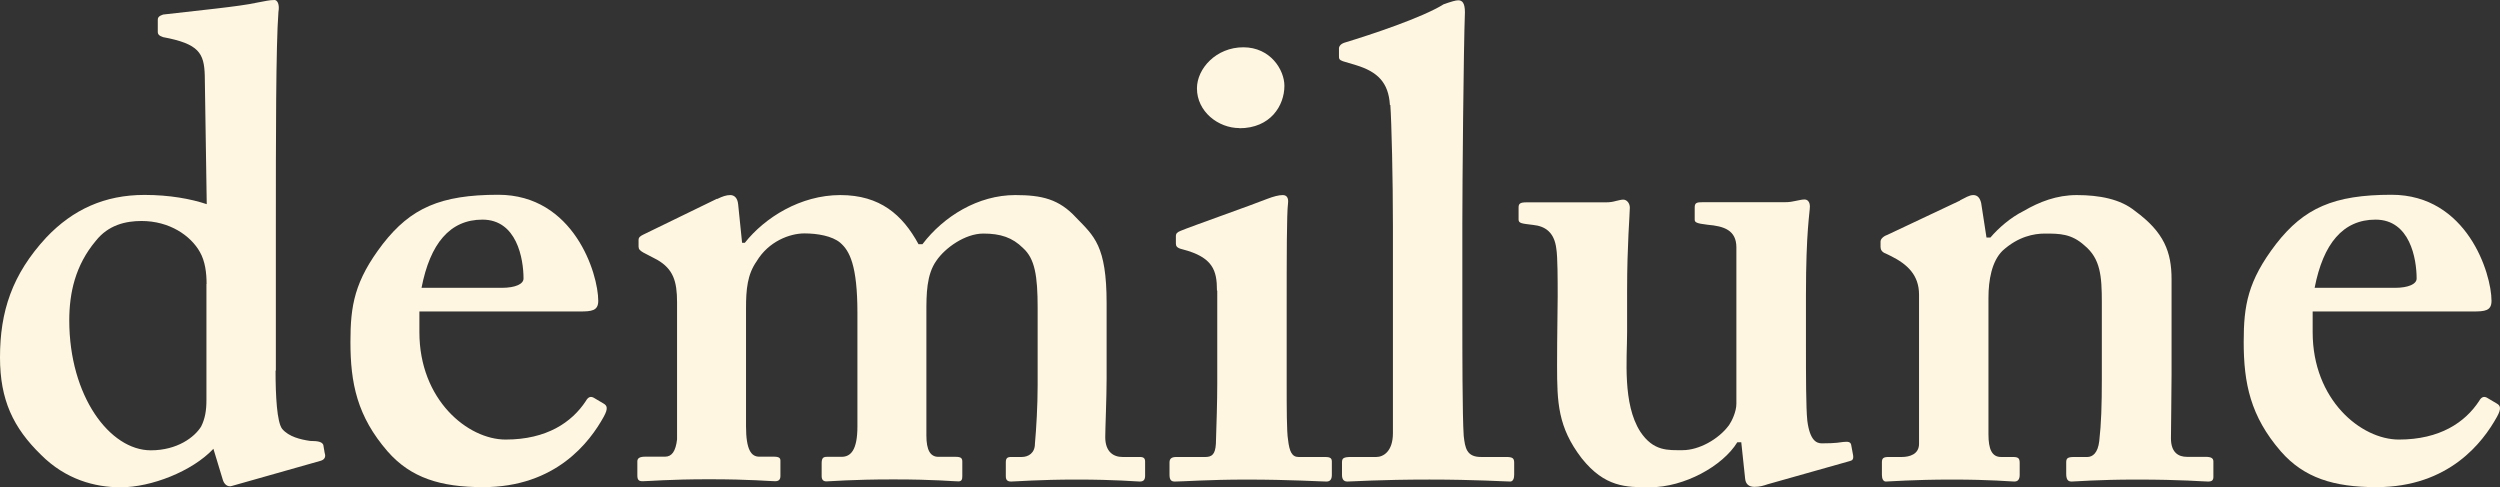
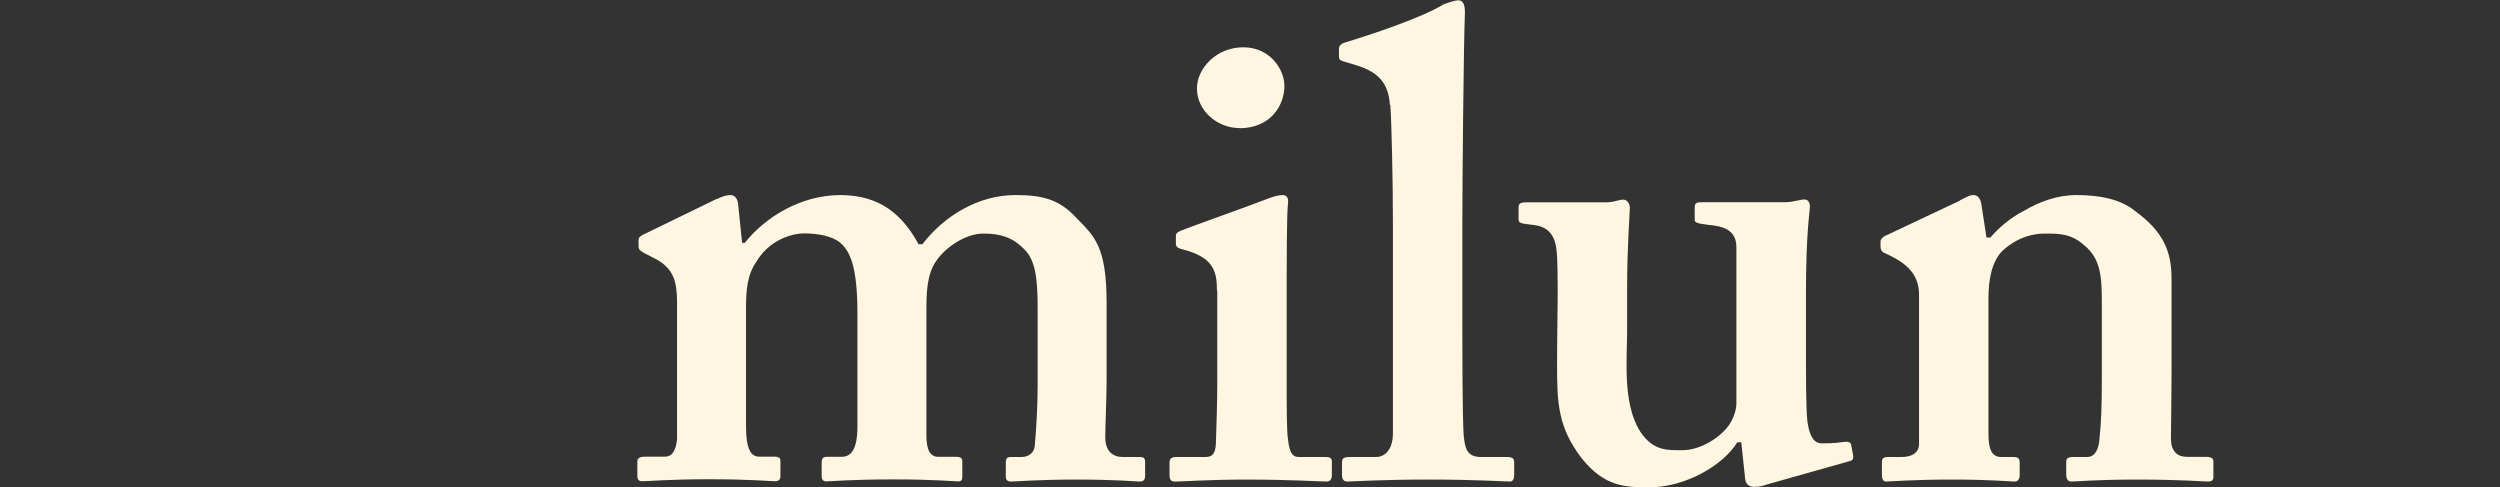
<svg xmlns="http://www.w3.org/2000/svg" id="Layer_2" data-name="Layer 2" viewBox="0 0 164.94 32.15">
  <rect x="0" y="0" width="164.94" height="32.15" fill="#333333" stroke="none" />
  <defs>
    <style>
      .cls-1 {
        fill: #fef6e0;
        stroke-width: 0px;
      }
    </style>
  </defs>
  <g id="Layer_2-2" data-name="Layer 2">
    <g id="Layer_1-2" data-name="Layer 1-2">
      <g>
-         <path class="cls-1" d="M18.18,24.45c0,1.66.09,3.41.44,3.85.44.52,1.22.7,1.84.79.61,0,.79.09.87.26l.09.53c.09.26,0,.44-.26.52l-5.86,1.66c-.26.09-.52-.09-.61-.44l-.61-2.01c-1.4,1.49-4.11,2.54-6.12,2.54-1.71,0-3.63-.52-5.25-2.14-1.84-1.79-2.71-3.63-2.71-6.43,0-3.02.79-5.47,3.06-7.92,1.75-1.84,3.85-2.8,6.47-2.8,1.66,0,3.06.26,4.11.61l-.13-8.48c-.04-1.49-.39-2.1-2.75-2.54-.26-.09-.35-.18-.35-.35v-.79c0-.17.09-.26.35-.35,2.19-.26,5.07-.53,6.21-.79.52-.09.79-.17,1.14-.17.18,0,.35.26.26.79-.17,2.19-.17,8.48-.17,14.13v9.53h-.02ZM13.63,18.73c0-.7-.09-1.49-.44-2.1-.61-1.09-2.01-2.05-3.85-2.05-1.05,0-2.19.26-3.02,1.31-1.36,1.62-1.75,3.45-1.75,5.25,0,4.99,2.67,8.57,5.38,8.57,1.75,0,2.89-.87,3.32-1.57.26-.52.35-1.05.35-1.75v-7.65h0Z" />
-         <path class="cls-1" d="M27.67,21.92c0,4.46,3.19,7.08,5.69,7.08,2.71,0,4.37-1.14,5.29-2.54.17-.31.35-.31.52-.22l.66.39c.22.13.31.31,0,.87-.92,1.66-3.15,4.64-7.96,4.64-2.8,0-4.77-.61-6.3-2.36-2.01-2.32-2.45-4.5-2.45-7.22,0-2.4.26-4.02,2.14-6.47,1.84-2.36,3.8-3.24,7.61-3.24,4.99,0,6.6,5.2,6.6,7,0,.66-.44.7-1.22.7h-10.58v1.37ZM33.1,18.99c.92,0,1.44-.26,1.44-.61,0-1.31-.44-3.89-2.71-3.89-2.14,0-3.45,1.57-4.02,4.5h5.29Z" />
        <path class="cls-1" d="M47.31,13.13c.35-.17.61-.26.87-.26s.48.18.52.61l.26,2.54h.18c1.31-1.66,3.67-3.15,6.3-3.15s4.11,1.31,5.16,3.24h.26c1.4-1.84,3.67-3.24,6.12-3.24,1.75,0,2.89.26,4.02,1.49,1.18,1.22,2.01,1.84,2.01,5.64v4.99c0,1.22-.09,3.32-.09,3.85,0,.96.53,1.31,1.14,1.31h1.14c.26,0,.35.09.35.31v.92c0,.26-.09.39-.35.39s-1.49-.13-4.2-.13c-2.45,0-4.02.13-4.29.13s-.35-.13-.35-.35v-.92c0-.26.09-.35.35-.35h.7c.44,0,.87-.26.87-.87.09-.96.18-2.54.18-3.85v-5.12c0-2.1-.18-3.24-.96-3.94-.7-.7-1.49-.96-2.62-.96-1.22,0-2.54.96-3.1,1.79-.66.92-.66,2.23-.66,3.41v8.13c0,.96.26,1.4.79,1.4h1.14c.35,0,.44.09.44.31v.96c0,.22-.04.35-.26.35-.35,0-1.49-.13-4.29-.13s-4.15.13-4.42.13c-.22,0-.31-.13-.31-.35v-.83c0-.35.09-.44.35-.44h.96c.61,0,1.05-.44,1.05-2.01v-7.48c0-3.15-.52-4.11-1.14-4.64-.53-.44-1.49-.61-2.36-.61-.96,0-2.36.52-3.15,1.84-.61.87-.7,1.84-.7,3.1v7.78c0,1.57.35,2.01.87,2.01h.96c.35,0,.44.09.44.26v1.01c0,.22-.09.35-.35.35-.35,0-1.57-.13-4.37-.13-2.62,0-4.02.13-4.37.13-.26,0-.35-.09-.35-.39v-.92c0-.22.17-.31.52-.31h1.31c.44,0,.7-.35.79-1.14v-9.05c0-1.4-.26-2.19-1.31-2.8l-.92-.48c-.22-.13-.31-.22-.31-.39v-.44c0-.18.13-.26.31-.35l4.85-2.36h.02Z" />
        <path class="cls-1" d="M80.29,19.16c0-1.31-.26-2.19-2.27-2.71-.39-.09-.44-.22-.44-.39v-.48c0-.18.09-.26.31-.35.61-.26,4.94-1.79,5.69-2.1.44-.17.79-.26,1.05-.26s.39.18.35.53c-.09.7-.09,3.5-.09,7.13v4.72c0,1.66,0,3.24.09,3.76.09.79.26,1.14.7,1.14h1.75c.35,0,.44.09.44.31v.87c0,.26-.09.44-.35.44-.35,0-2.36-.13-5.29-.13-2.54,0-4.2.13-4.72.13-.22,0-.35-.09-.35-.44v-.83c0-.26.17-.35.44-.35h1.92c.44,0,.66-.18.7-.87.04-1.31.09-2.71.09-3.94v-6.17h-.02ZM81.77,8.45c-1.4,0-2.8-1.09-2.8-2.62,0-1.31,1.27-2.71,3.06-2.71s2.71,1.49,2.71,2.54c0,1.31-.92,2.8-2.97,2.8h0Z" />
        <path class="cls-1" d="M91.7,6.92c-.09-1.49-.83-2.19-2.23-2.62l-.87-.26c-.26-.09-.26-.18-.26-.35v-.52c0-.09.09-.26.35-.35,1.75-.53,5.16-1.66,6.56-2.54.52-.18.79-.26.96-.26.26,0,.44.17.44.79-.09,2.36-.17,11.46-.17,13.86v6.3c0,2.01,0,6.47.09,7.78.09.79.18,1.4,1.14,1.4h1.66c.44,0,.53.09.53.39v.79c0,.26-.09.44-.26.44-.35,0-2.27-.13-5.33-.13-3.32,0-5.07.13-5.42.13-.26,0-.35-.18-.35-.44v-.83c0-.26.09-.35.61-.35h1.66c.44,0,1.09-.35,1.09-1.57v-13.69c0-3.06-.09-6.82-.17-7.96h-.03Z" />
        <path class="cls-1" d="M114.88,29.18h-.26c-.96,1.57-3.5,2.97-5.77,2.97-1.57,0-2.97,0-4.5-1.92-1.57-2.05-1.62-3.67-1.62-6.12,0-2.1.04-3.63.04-4.55,0-1.05,0-2.62-.09-3.15-.13-1.09-.74-1.49-1.53-1.57-.7-.09-.96-.09-.96-.35v-.79c0-.26.09-.35.52-.35h5.25c.26,0,.48-.04.65-.09.18-.04.35-.09.48-.09.26,0,.44.26.44.53,0,.44-.18,2.45-.18,5.47v2.75c0,1.75-.31,4.72.87,6.56.87,1.31,1.84,1.22,2.8,1.22,1.05,0,2.36-.7,3.06-1.66.18-.26.48-.88.48-1.4v-10.32c0-1.14-.83-1.4-1.88-1.49-.79-.09-.87-.17-.87-.35v-.79c0-.31.13-.35.52-.35h5.42c.31,0,.52-.04.74-.09.22-.04.39-.09.57-.09.26,0,.35.26.35.44,0,.44-.26,1.57-.26,5.9v3.19c0,2.1,0,4.2.09,5.07.17,1.31.61,1.49.96,1.49.26,0,.87,0,1.4-.09.35-.04.48,0,.53.17l.13.7c.04.26-.04.35-.22.39l-5.42,1.53c-.26.09-.52.17-.87.17s-.57-.17-.61-.52l-.26-2.45v.03Z" />
        <path class="cls-1" d="M129.31,13.22c.35-.17.61-.35.88-.35s.44.18.52.53l.35,2.27h.26c.52-.61,1.31-1.31,2.19-1.75,1.05-.61,2.19-1.05,3.5-1.05,1.49,0,2.89.26,3.85,1.05,1.92,1.4,2.41,2.71,2.41,4.5v6.3c0,1.4-.04,3.32-.04,4.2,0,.96.52,1.22,1.05,1.22h1.22c.39,0,.53.09.53.31v1.01c0,.22-.09.31-.35.31-.35,0-1.66-.13-4.72-.13-2.62,0-4.02.13-4.29.13s-.35-.18-.35-.53v-.74c0-.26.09-.35.52-.35h.87c.35,0,.7-.26.79-1.05.13-1.14.17-2.36.17-4.11v-5.03c0-1.75-.09-2.89-1.14-3.76-.87-.79-1.66-.79-2.62-.79-.7,0-1.75.18-2.8,1.14-.7.7-.92,1.92-.92,3.1v9.01c0,.96.22,1.49.83,1.49h.79c.35,0,.44.09.44.39v.79c0,.26-.09.44-.35.44s-1.49-.13-4.11-.13-4.11.13-4.37.13c-.17,0-.26-.18-.26-.44v-.83c0-.26.09-.35.44-.35h.87c.52,0,1.14-.18,1.14-.87v-9.84c0-1.31-.79-2.01-1.84-2.54l-.35-.17c-.26-.09-.35-.26-.35-.44v-.35c0-.17.18-.35.44-.44l4.81-2.27h-.01Z" />
-         <path class="cls-1" d="M152.58,21.92c0,4.46,3.19,7.08,5.69,7.08,2.71,0,4.37-1.14,5.29-2.54.17-.31.35-.31.52-.22l.66.39c.22.13.31.31,0,.87-.92,1.66-3.15,4.64-7.96,4.64-2.8,0-4.77-.61-6.3-2.36-2.01-2.32-2.45-4.5-2.45-7.22,0-2.4.26-4.02,2.14-6.47,1.84-2.36,3.8-3.24,7.61-3.24,4.99,0,6.6,5.2,6.6,7,0,.66-.44.7-1.22.7h-10.58v1.37ZM158,18.99c.92,0,1.44-.26,1.44-.61,0-1.31-.44-3.89-2.71-3.89-2.14,0-3.45,1.57-4.02,4.5h5.29Z" />
      </g>
    </g>
  </g>
</svg>